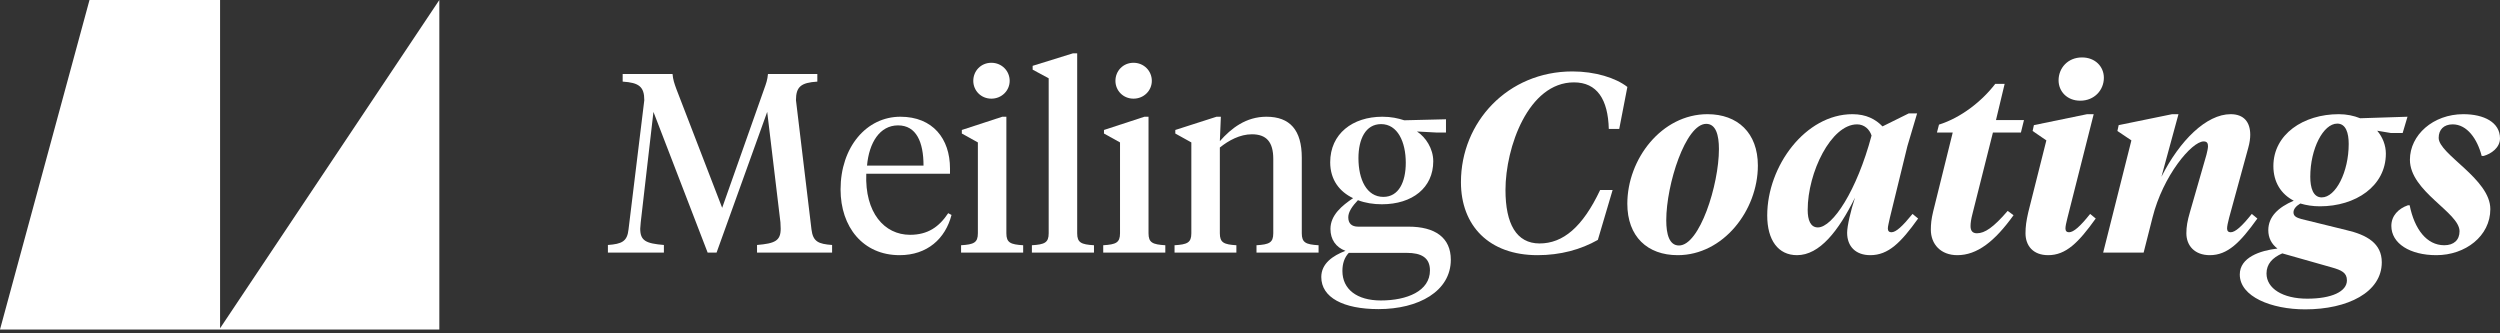
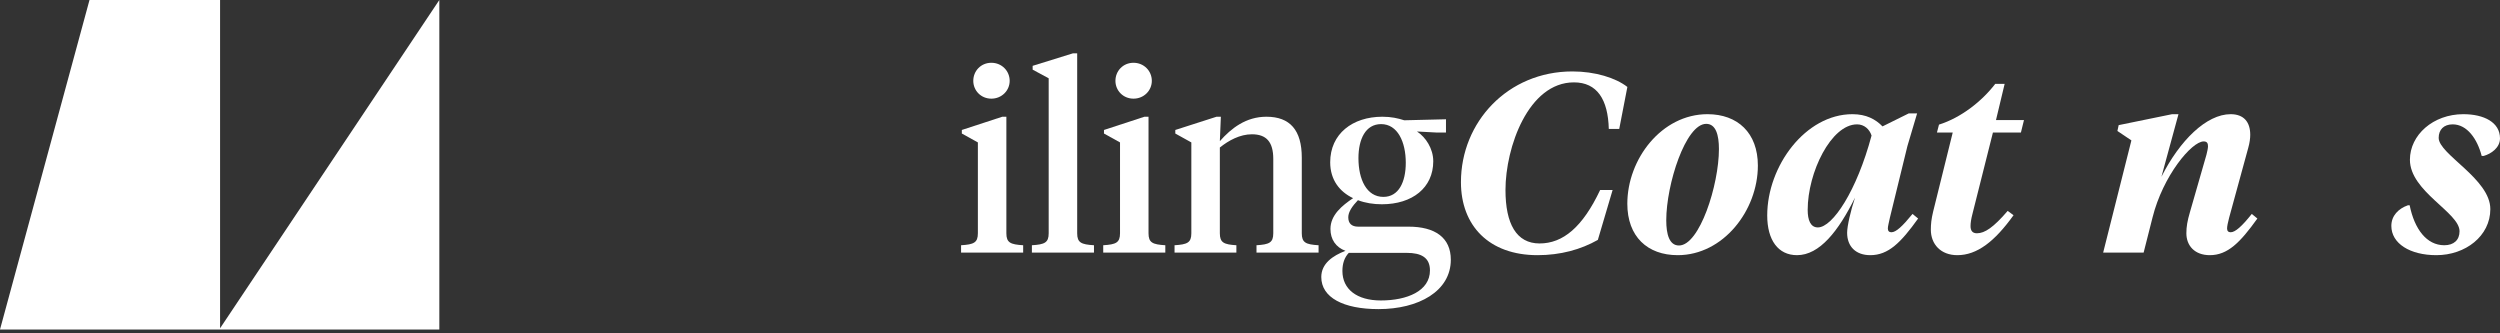
<svg xmlns="http://www.w3.org/2000/svg" width="270" height="36" viewBox="0 0 270 36" fill="none">
  <rect x="0" y="0" width="270" height="36" fill="#333333" stroke="none" />
  <path d="M0 35.586L9.666 0H23.768V35.453L47.448 0V35.586H0Z" fill="white" />
-   <path d="M84.287 24.012C84.287 24.232 84.315 24.589 84.315 24.699C84.315 26.018 83.683 26.293 81.759 26.458V27.283H89.866V26.458C88.382 26.348 87.805 26.101 87.64 24.782L85.964 10.82C85.964 9.364 86.513 8.924 88.272 8.814V7.989H82.941C82.886 8.622 82.748 9.006 82.528 9.611L77.994 22.446L73.047 9.611C72.827 9.006 72.689 8.622 72.634 7.989H67.248V8.814C69.007 8.924 69.584 9.364 69.584 10.82L67.88 24.782C67.742 26.073 67.165 26.348 65.654 26.458V27.283H71.7V26.458C69.776 26.293 69.144 26.018 69.144 24.699C69.144 24.589 69.171 24.232 69.199 24.012L70.573 12.084L76.427 27.283H77.389L82.858 12.084L84.287 24.012Z" fill="white" />
-   <path d="M97.24 12.607C93.584 12.607 90.781 15.877 90.781 20.467C90.781 24.507 93.199 27.558 97.157 27.558C100.153 27.558 102.104 25.771 102.764 23.215L102.406 23.023C101.417 24.507 100.208 25.359 98.284 25.359C95.508 25.359 93.392 22.968 93.557 18.763H102.599V18.186C102.599 14.998 100.757 12.607 97.24 12.607ZM96.992 13.541C98.971 13.541 99.74 15.355 99.74 17.883H93.639C93.859 15.41 95.013 13.541 96.992 13.541Z" fill="white" />
  <path d="M108.688 12.607H108.248L103.878 14.036V14.421L105.61 15.382V25.194C105.61 26.211 105.17 26.403 103.796 26.486V27.283H110.502V26.486C109.128 26.403 108.688 26.211 108.688 25.194V12.607ZM107.067 10.655C108.193 10.655 109.045 9.776 109.045 8.731C109.045 7.66 108.193 6.78 107.067 6.78C105.94 6.78 105.115 7.66 105.115 8.731C105.115 9.776 105.94 10.655 107.067 10.655Z" fill="white" />
  <path d="M116.336 5.763H115.869L111.526 7.11V7.522L113.258 8.457V25.194C113.258 26.211 112.818 26.403 111.444 26.486V27.283H118.15V26.486C116.776 26.403 116.336 26.211 116.336 25.194V5.763Z" fill="white" />
  <path d="M124.04 12.607H123.6L119.23 14.036V14.421L120.962 15.382V25.194C120.962 26.211 120.522 26.403 119.148 26.486V27.283H125.854V26.486C124.48 26.403 124.04 26.211 124.04 25.194V12.607ZM122.419 10.655C123.545 10.655 124.397 9.776 124.397 8.731C124.397 7.66 123.545 6.78 122.419 6.78C121.292 6.78 120.467 7.66 120.467 8.731C120.467 9.776 121.292 10.655 122.419 10.655Z" fill="white" />
  <path d="M137.514 25.194C137.514 26.211 137.075 26.403 135.701 26.486V27.283H142.406V26.486C141.032 26.403 140.593 26.211 140.593 25.194V17.031C140.593 14.063 139.328 12.607 136.772 12.607C134.574 12.607 132.98 13.843 131.743 15.245L131.853 12.607H131.386L126.933 14.036V14.421L128.665 15.382V25.194C128.665 26.211 128.225 26.403 126.851 26.486V27.283H133.529V26.486C132.183 26.403 131.743 26.211 131.743 25.194V15.932C132.705 15.163 133.914 14.503 135.206 14.503C136.772 14.503 137.514 15.328 137.514 17.169V25.194Z" fill="white" />
  <path d="M149.24 22.061C152.538 22.061 154.792 20.274 154.792 17.416C154.792 16.042 153.968 14.805 153.033 14.201L155.094 14.311H156.166V12.881L151.659 12.991C150.972 12.771 150.257 12.607 149.295 12.607C146.08 12.607 143.661 14.448 143.661 17.526C143.661 19.422 144.678 20.714 146.135 21.401C144.953 22.198 143.689 23.215 143.689 24.727C143.689 25.854 144.266 26.706 145.31 27.09C143.936 27.613 142.699 28.465 142.699 29.921C142.699 32.12 145.063 33.384 148.883 33.384C153.198 33.384 156.688 31.46 156.688 28.052C156.688 25.661 154.984 24.479 152.126 24.479H146.684C145.97 24.479 145.613 24.122 145.613 23.462C145.613 22.885 146.052 22.253 146.657 21.621C147.454 21.924 148.333 22.061 149.24 22.061ZM151.934 27.31C153.473 27.31 154.435 27.805 154.435 29.207C154.435 31.433 151.961 32.45 149.13 32.45C146.547 32.45 144.98 31.24 144.98 29.262C144.98 28.465 145.2 27.805 145.668 27.31H151.934ZM149.405 21.264C147.591 21.264 146.712 19.367 146.712 17.086C146.712 15.025 147.481 13.404 149.158 13.404C150.944 13.404 151.824 15.328 151.824 17.581C151.824 19.67 151.054 21.264 149.405 21.264Z" fill="white" />
  <path d="M169.82 7.715C162.839 7.715 157.782 13.184 157.782 19.67C157.782 24.369 160.805 27.558 166.054 27.558C168.528 27.558 170.727 26.953 172.568 25.909L174.162 20.522H172.815C170.919 24.534 168.803 26.293 166.274 26.293C163.773 26.293 162.592 24.177 162.592 20.522C162.592 15.905 165.065 8.896 169.985 8.896C172.486 8.896 173.667 10.738 173.75 13.926H174.877L175.756 9.391C174.492 8.402 172.266 7.715 169.82 7.715Z" fill="white" />
  <path d="M179.956 23.792C179.956 19.917 182.045 13.376 184.271 13.376C185.316 13.376 185.645 14.585 185.645 16.097C185.645 19.972 183.557 26.513 181.33 26.513C180.286 26.513 179.956 25.304 179.956 23.792ZM189.85 17.883C189.85 14.338 187.652 12.332 184.409 12.332C179.462 12.332 175.751 17.169 175.751 22.006C175.751 25.551 177.923 27.558 181.193 27.558C186.113 27.558 189.85 22.721 189.85 17.883Z" fill="white" />
  <path d="M196.329 24.562C195.532 24.562 195.23 23.765 195.23 22.666C195.23 18.625 197.758 13.431 200.562 13.431C201.331 13.431 201.908 13.953 202.128 14.64C200.534 20.604 197.923 24.562 196.329 24.562ZM199.49 25.139C199.49 26.623 200.424 27.558 201.991 27.558C203.942 27.558 205.289 26.211 207.158 23.6L206.553 23.105C205.454 24.452 204.766 25.084 204.272 25.084C204.024 25.084 203.887 24.947 203.887 24.672C203.887 24.452 203.997 24.04 204.107 23.517L206.003 15.767L207.048 12.249H206.141L203.31 13.651C202.568 12.881 201.551 12.332 200.067 12.332C194.982 12.332 190.86 17.938 190.86 23.27C190.86 25.936 192.042 27.558 194.075 27.558C196.521 27.558 198.555 24.947 200.342 21.346C199.874 22.748 199.49 24.424 199.49 25.139Z" fill="white" />
  <path d="M215.237 14.311H218.26L218.59 12.964H215.567L216.501 9.061H215.484C214.028 10.958 211.774 12.716 209.411 13.459L209.191 14.311H210.895L208.778 22.858C208.586 23.655 208.531 24.205 208.531 24.809C208.531 26.376 209.603 27.558 211.389 27.558C213.533 27.558 215.429 26.073 217.463 23.243L216.831 22.776C215.292 24.562 214.358 25.194 213.506 25.194C213.011 25.194 212.818 24.892 212.818 24.424C212.818 24.095 212.873 23.682 213.038 23.05L215.237 14.311Z" fill="white" />
-   <path d="M224.663 10.875C226.202 10.875 227.218 9.721 227.218 8.402C227.218 7.192 226.284 6.203 224.855 6.203C223.316 6.203 222.326 7.357 222.326 8.676C222.326 9.858 223.233 10.875 224.663 10.875ZM219.056 22.913C218.836 23.875 218.754 24.479 218.754 25.194C218.754 26.541 219.578 27.558 221.2 27.558C223.123 27.558 224.47 26.211 226.339 23.6L225.734 23.105C224.663 24.452 223.948 25.084 223.453 25.084C223.206 25.084 223.068 24.947 223.068 24.672C223.068 24.452 223.151 24.04 223.288 23.517L226.119 12.332H225.405L219.661 13.514L219.523 14.146L221.007 15.163L219.056 22.913Z" fill="white" />
  <path d="M235.276 12.332H234.589L228.817 13.514L228.68 14.146L230.191 15.163L227.141 27.283H231.511L232.473 23.49C233.599 18.983 236.705 15.273 237.997 15.273C238.354 15.273 238.464 15.465 238.464 15.795C238.464 16.015 238.381 16.372 238.299 16.702L236.513 22.913C236.238 23.847 236.128 24.479 236.128 25.194C236.128 26.541 237.035 27.558 238.656 27.558C240.58 27.558 241.927 26.211 243.796 23.6L243.191 23.105C242.119 24.452 241.405 25.084 240.91 25.084C240.663 25.084 240.525 24.947 240.525 24.672C240.525 24.452 240.608 24.04 240.745 23.517L242.806 15.987C242.971 15.41 243.026 14.915 243.026 14.558C243.026 13.184 242.339 12.332 240.91 12.332C238.299 12.332 235.413 15.163 233.434 19.093L235.276 12.332Z" fill="white" />
-   <path d="M257.673 16.592C257.673 15.712 257.343 14.833 256.738 14.118L258.223 14.366H259.487L260.009 12.607L254.897 12.771C254.21 12.497 253.44 12.332 252.588 12.332C248.768 12.332 245.525 14.503 245.525 17.938C245.525 19.67 246.35 20.962 247.724 21.676C246.047 22.391 244.976 23.408 244.976 24.864C244.976 25.661 245.305 26.348 245.965 26.843C244.069 27.063 241.897 27.805 241.897 29.646C241.897 32.037 245.305 33.411 248.961 33.411C253.55 33.411 257.233 31.57 257.233 28.327C257.233 26.293 255.639 25.359 253.358 24.837L248.548 23.655C248.081 23.517 247.696 23.38 247.696 22.94C247.696 22.583 247.971 22.253 248.438 21.978C249.071 22.171 249.785 22.281 250.555 22.281C254.402 22.281 257.673 20.11 257.673 16.592ZM251.819 28.877C252.891 29.179 253.468 29.454 253.468 30.278C253.468 31.488 251.819 32.257 249.18 32.257C246.542 32.257 244.783 31.158 244.783 29.536C244.783 28.52 245.415 27.832 246.487 27.365L251.819 28.877ZM253.66 15.547C253.66 18.57 252.259 21.319 250.747 21.319C249.813 21.319 249.51 20.274 249.51 19.093C249.51 16.07 250.912 13.349 252.424 13.349C253.358 13.349 253.66 14.366 253.66 15.547Z" fill="white" />
  <path d="M263.981 26.486C262.085 26.486 260.766 24.754 260.243 22.171H260.051C259.034 22.528 258.265 23.298 258.265 24.397C258.265 26.293 260.271 27.558 263.129 27.558C266.262 27.558 268.956 25.496 268.956 22.583C268.956 19.312 263.377 16.674 263.377 14.888C263.377 14.008 263.926 13.431 264.888 13.431C266.455 13.431 267.554 15.025 268.021 16.839H268.241C269.038 16.619 270 15.96 270 14.943C270 13.211 268.269 12.332 266.042 12.332C262.772 12.332 260.271 14.585 260.271 17.251C260.271 20.687 265.63 22.94 265.63 24.974C265.63 25.909 265.026 26.486 263.981 26.486Z" fill="white" />
</svg>